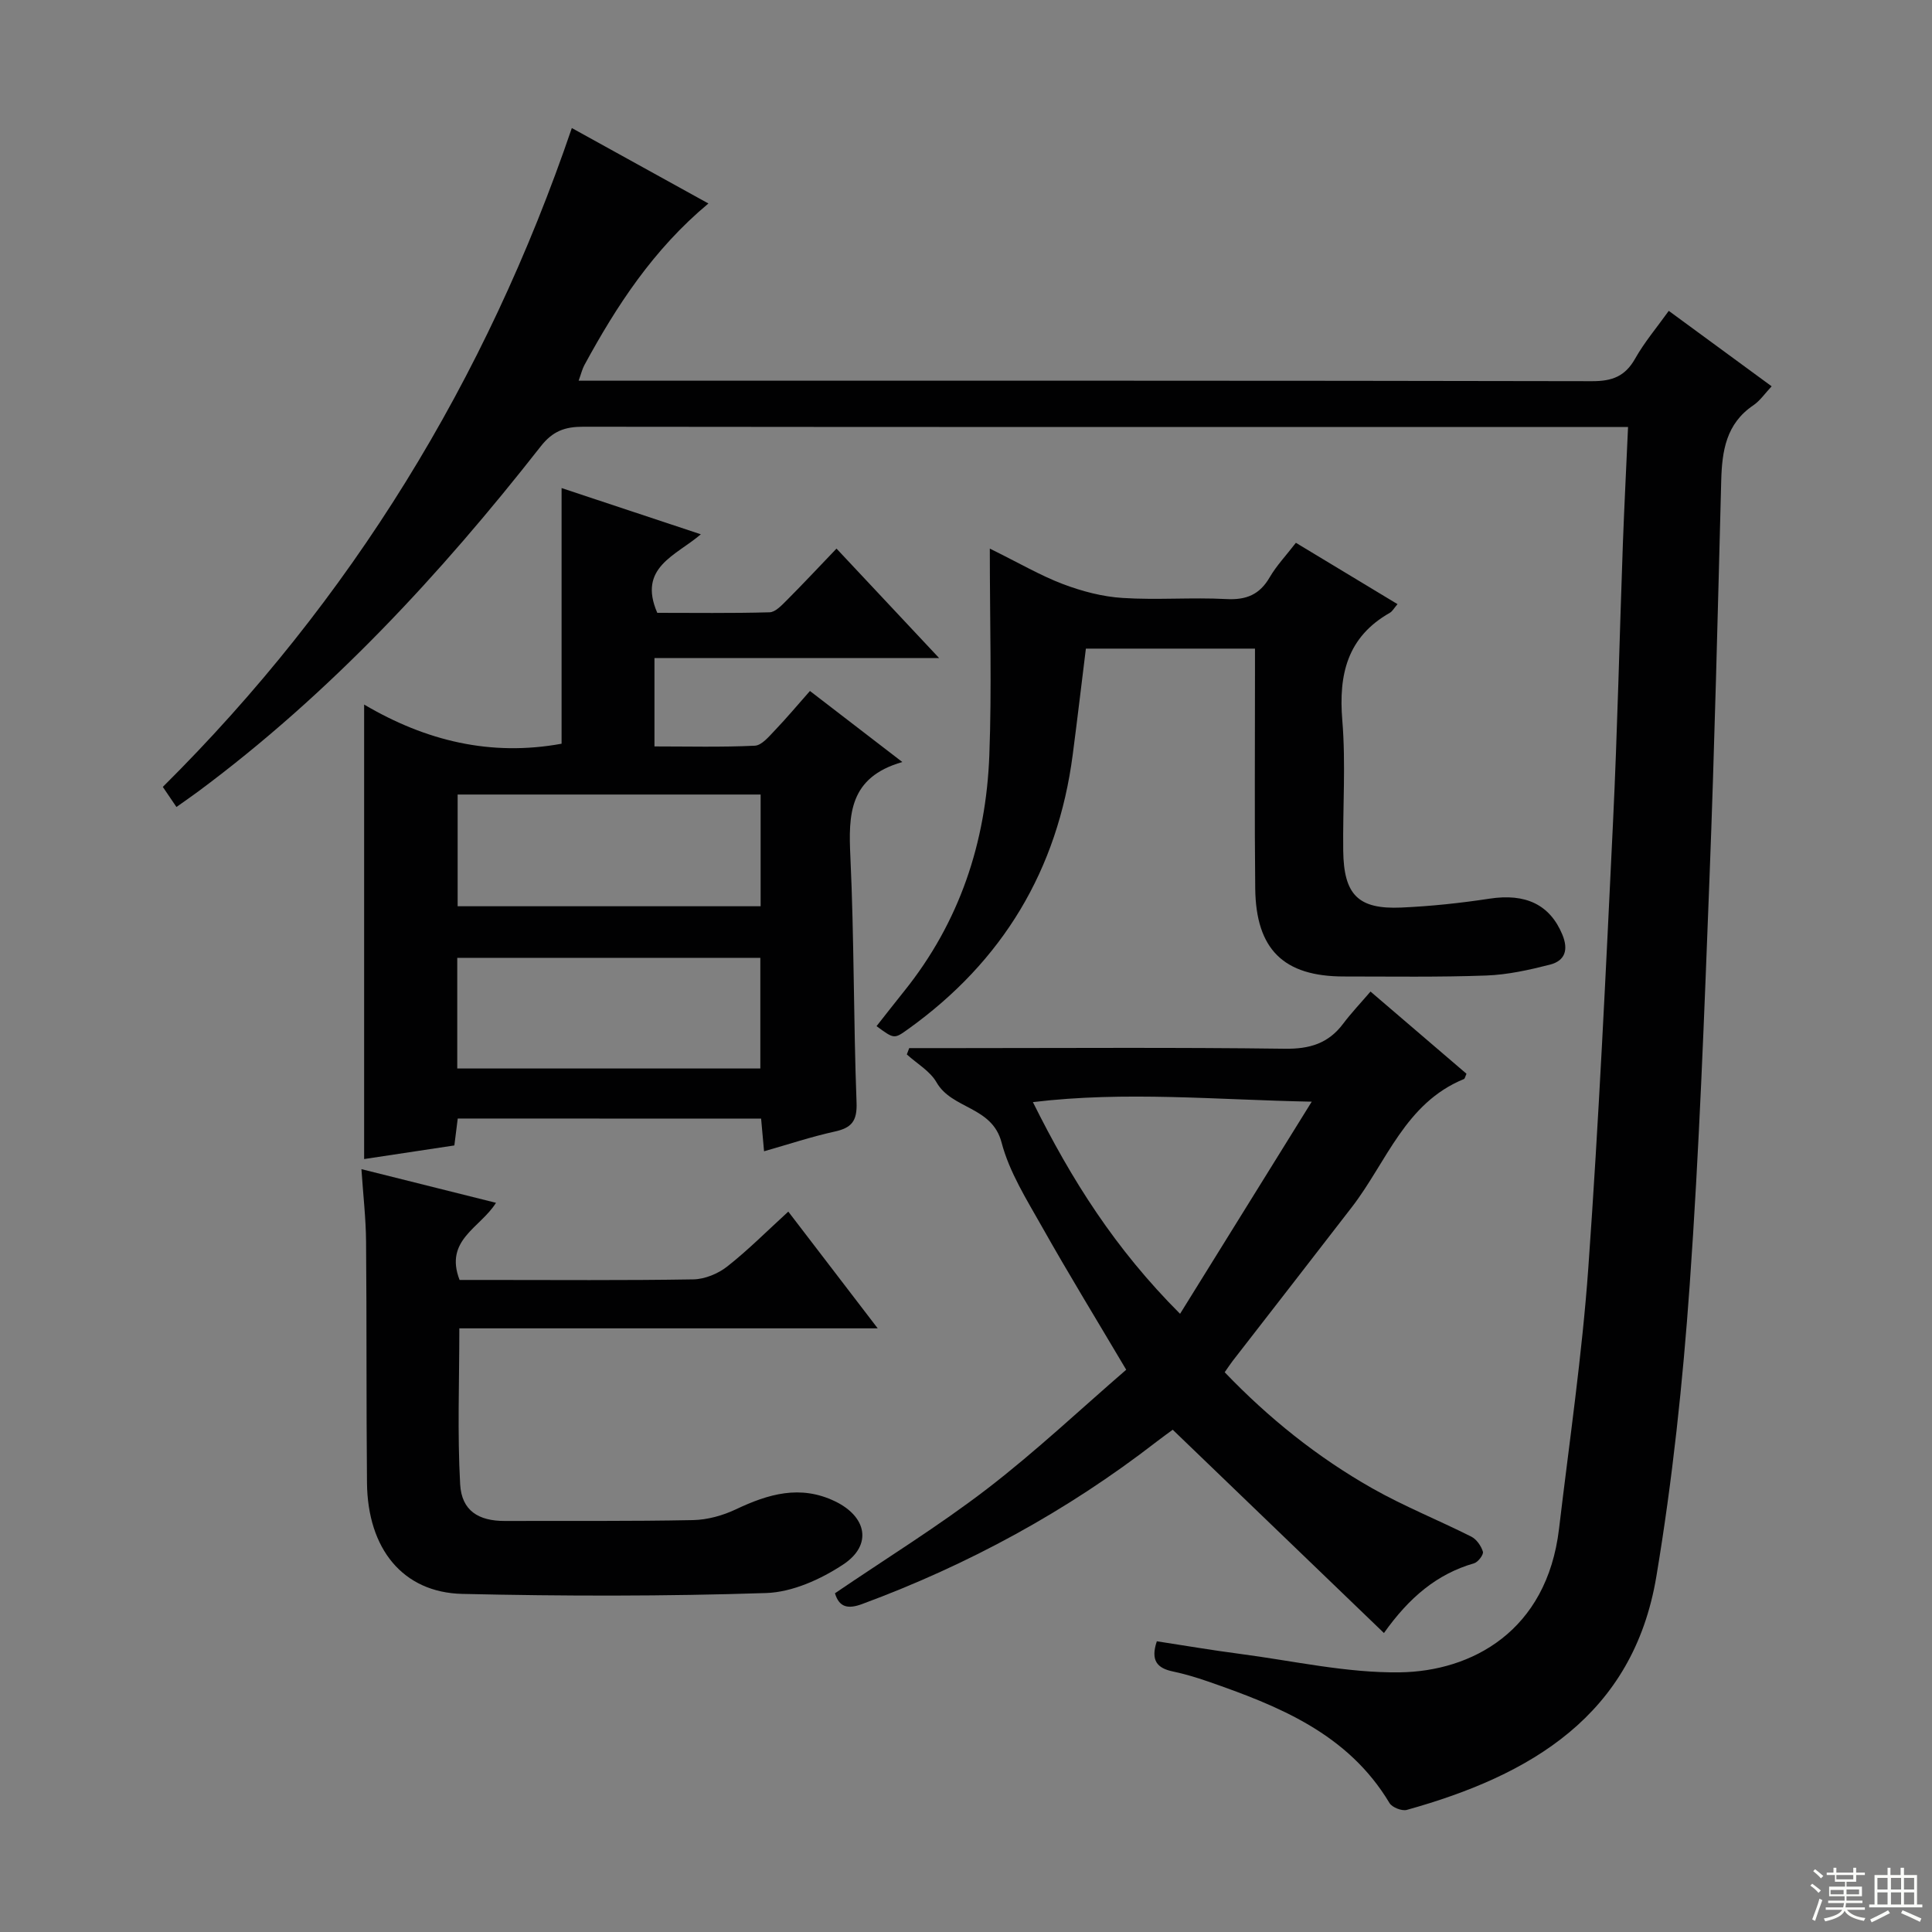
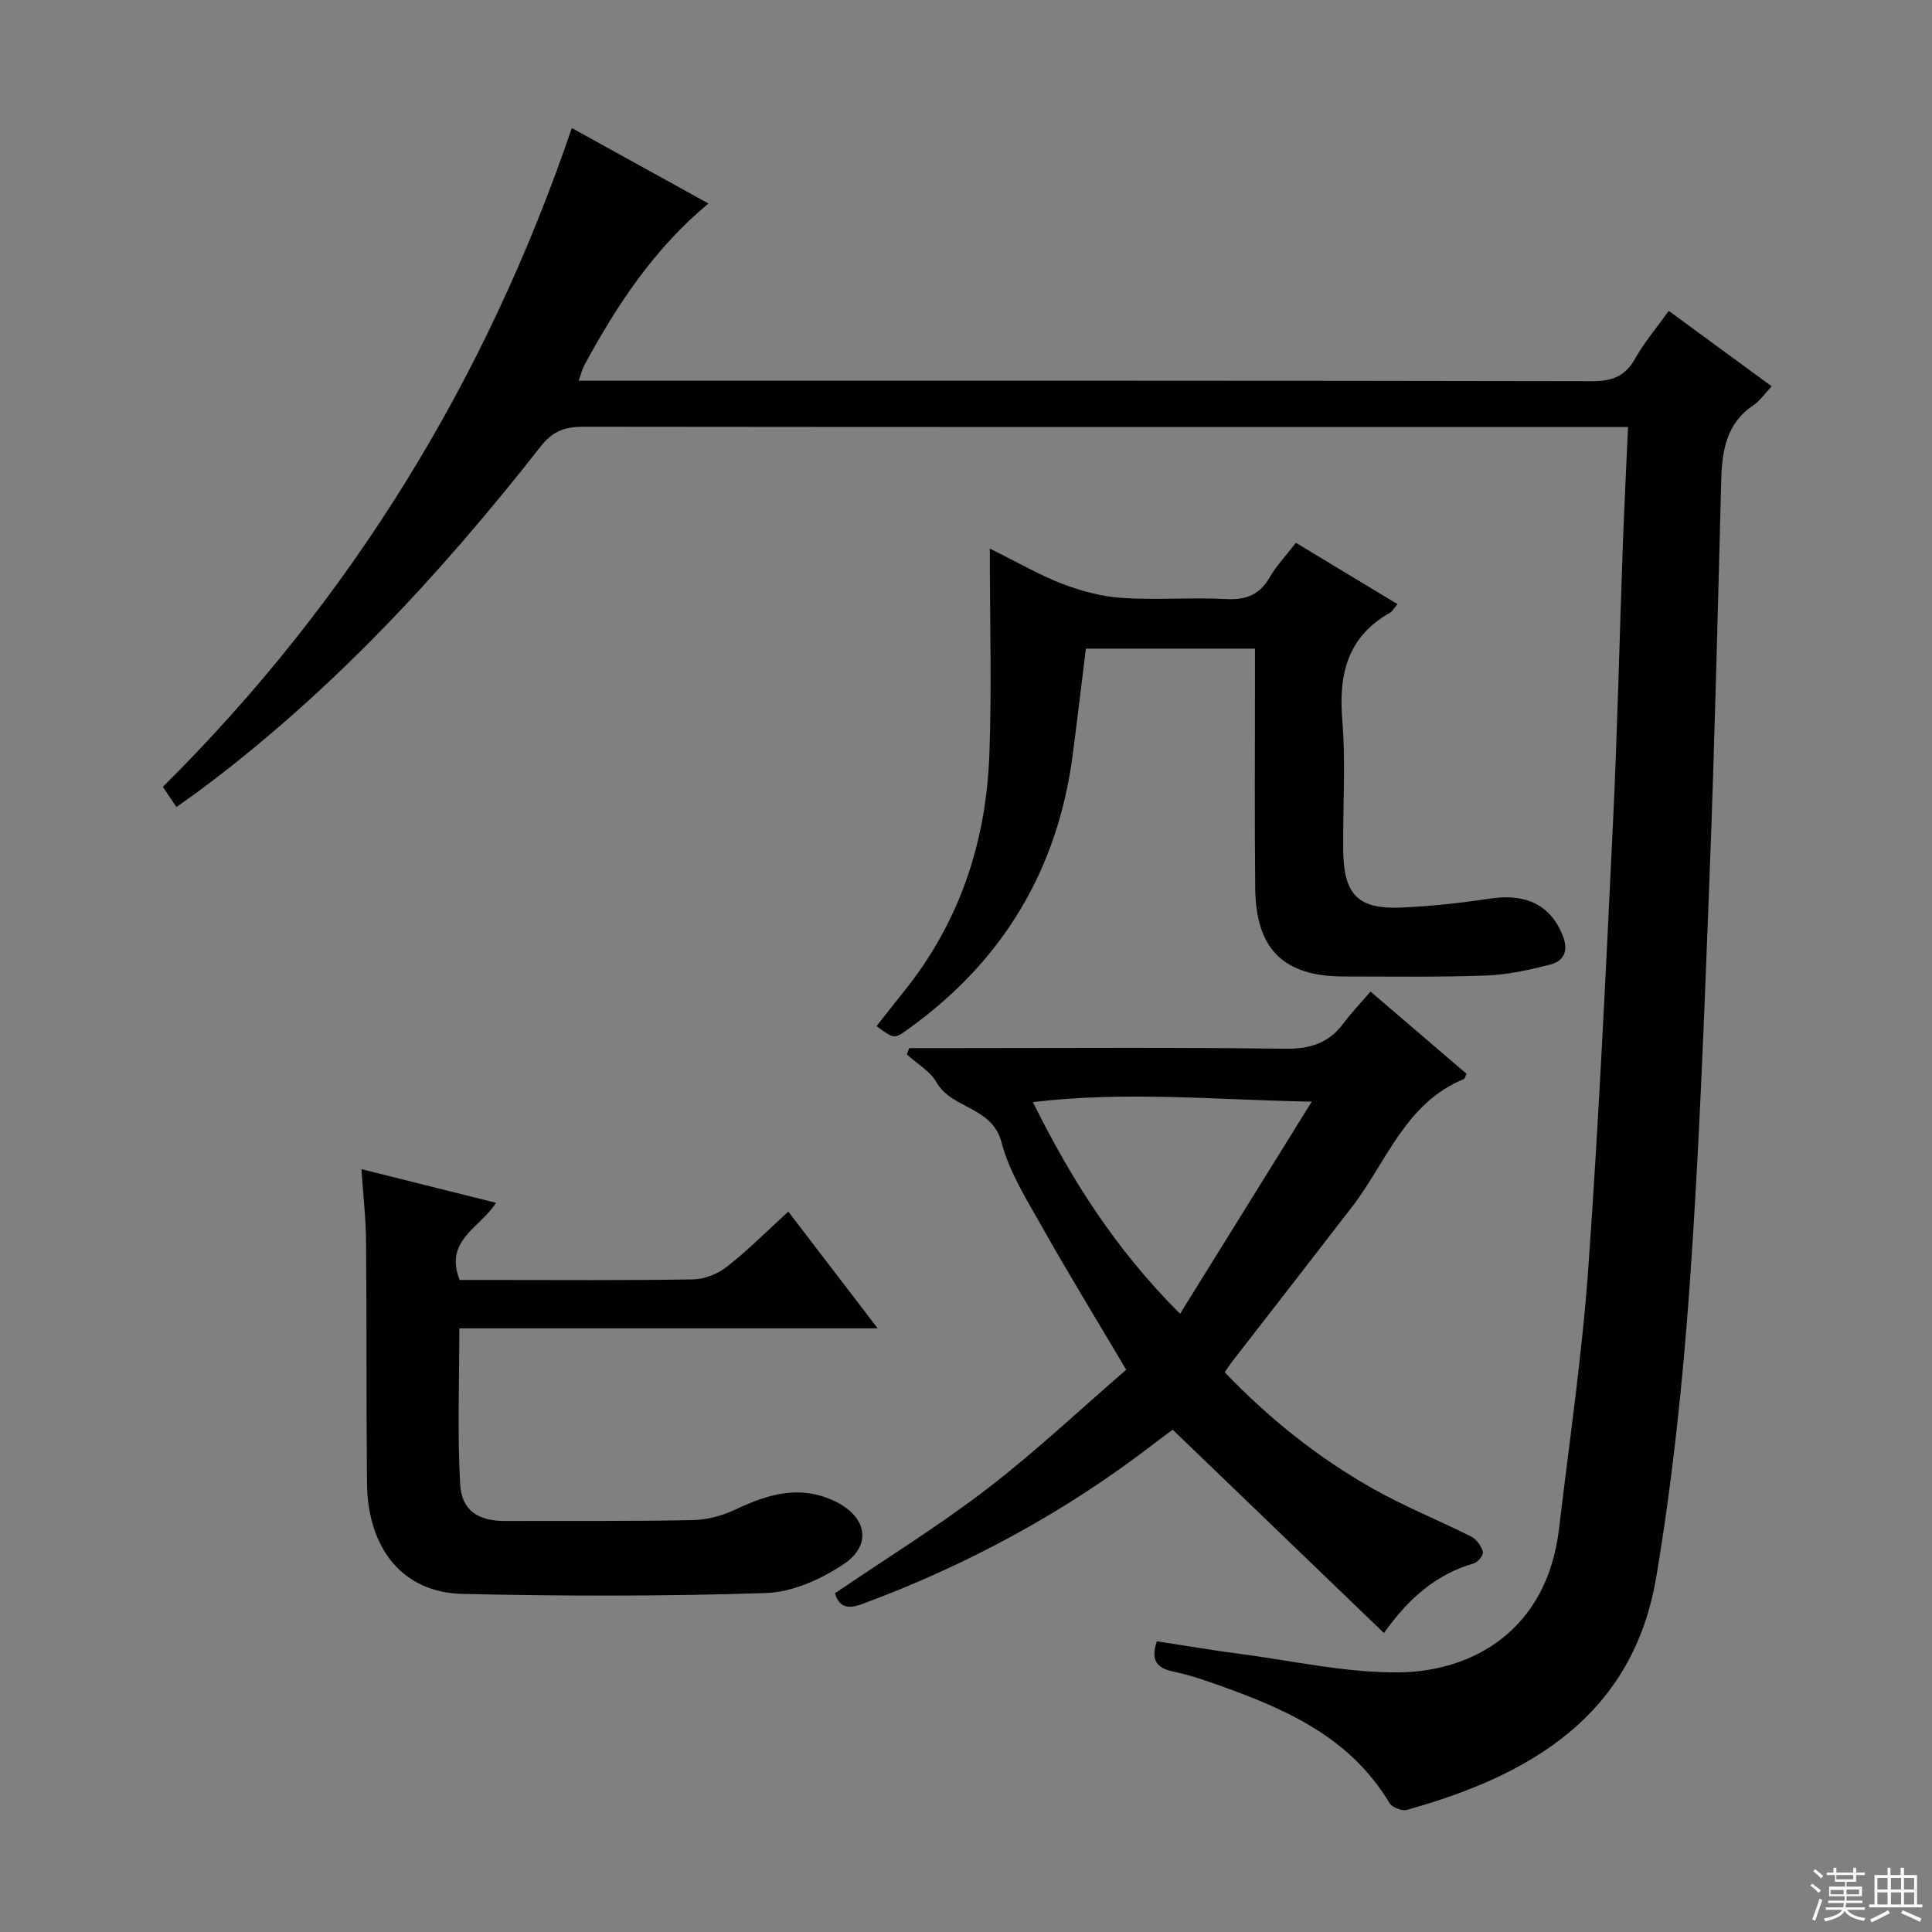
<svg xmlns="http://www.w3.org/2000/svg" enable-background="new 0 0 400 400" viewBox="0 0 400 400">
  <rect x="0" y="0" width="400" height="400" fill="#808080" stroke="none" />
  <g fill="#010102">
    <path d="m337.07 88.41c-2.92 0-4.89 0-6.86 0-69.82 0-139.65.02-209.47-.06-3.77 0-6.29.88-8.79 4.07-20.82 26.56-43.64 51.18-70.86 71.41-1.46 1.08-2.96 2.11-4.56 3.25-.93-1.38-1.74-2.57-2.82-4.16 39-38.74 66.92-84.27 84.68-136.41 9.53 5.26 18.65 10.3 28.28 15.62-11.4 9.51-18.99 21.15-25.68 33.46-.44.81-.65 1.74-1.19 3.23h5.86c67.99 0 135.98-.04 203.97.1 4.14.01 6.83-.99 8.9-4.66 1.93-3.42 4.52-6.48 6.97-9.9 7.12 5.22 13.94 10.22 21.3 15.62-1.38 1.47-2.4 2.99-3.8 3.94-5.64 3.81-6.48 9.46-6.64 15.62-.72 27.45-1.37 54.9-2.43 82.34-1.08 28.09-2.11 56.19-4.1 84.22-1.43 20.17-3.57 40.37-6.9 60.3-4.81 28.78-26.07 41.19-51.67 48.32-1.02.28-3.04-.52-3.58-1.42-8.61-14.38-22.95-20.1-37.7-25.21-2.35-.81-4.76-1.53-7.19-2.04-3.15-.67-4.64-2.21-3.28-6.24 5.61.86 11.4 1.85 17.22 2.61 11.02 1.44 22.07 3.97 33.08 3.82 14.81-.2 30.45-8.44 32.97-29.72 2.13-17.98 4.77-35.93 6.06-53.97 2.19-30.68 3.63-61.41 5.11-92.14.93-19.28 1.35-38.58 2.05-57.86.29-7.79.69-15.57 1.07-24.14z" />
-     <path d="m94.77 231.58c-.23 1.82-.43 3.42-.7 5.57-6.17.93-12.36 1.86-18.68 2.82 0-31.17 0-62.16 0-94.1 12.82 7.56 26.25 10.78 40.88 8.11 0-17.44 0-34.97 0-52.93 9.31 3.09 18.66 6.19 28.83 9.57-5.16 4.44-13.11 6.83-9.02 16.26 7.39 0 15.32.11 23.25-.11 1.21-.03 2.51-1.45 3.53-2.46 3.41-3.42 6.7-6.94 10.33-10.73 7.01 7.48 13.66 14.57 21.25 22.67-20.35 0-39.5 0-58.94 0v18.29c6.91 0 13.86.18 20.78-.15 1.44-.07 2.94-1.92 4.16-3.19 2.41-2.52 4.65-5.2 7.25-8.14 6.13 4.71 12.14 9.33 19.13 14.71-11.07 3.17-11.16 10.9-10.76 19.57.79 16.95.64 33.95 1.28 50.92.15 3.89-1.05 5.26-4.57 6.03-4.82 1.06-9.52 2.63-14.58 4.07-.22-2.45-.39-4.4-.61-6.76-20.79-.02-41.54-.02-62.81-.02zm-.02-43.95h62.73c0-7.86 0-15.42 0-23.13-21.06 0-41.78 0-62.73 0zm-.08 33.59h62.75c0-7.91 0-15.45 0-22.91-21.11 0-41.83 0-62.75 0z" />
    <path d="m188.24 217h9.82c22.65 0 45.3-.17 67.95.13 5.12.07 8.99-1.08 12.06-5.16 1.69-2.25 3.65-4.31 5.68-6.68 7.12 6.1 13.52 11.58 19.87 17.02-.25.54-.32 1.01-.54 1.1-12.14 4.96-15.99 17.16-23.16 26.47-8.22 10.67-16.5 21.29-24.75 31.94-.49.64-.93 1.32-1.61 2.29 9.11 9.51 19.19 17.58 30.48 23.99 6.62 3.76 13.75 6.61 20.57 10.04 1.09.55 2.05 1.93 2.41 3.12.18.6-1 2.16-1.82 2.4-7.69 2.22-13.42 7.05-18.67 14.44-14.71-14.16-29.03-27.94-43.73-42.09-.77.57-2.09 1.51-3.37 2.5-18.56 14.37-38.91 25.44-60.91 33.58-2.89 1.07-4.76.76-5.65-2.22 10.56-7.19 21.43-13.89 31.51-21.63 10.11-7.77 19.43-16.57 28.79-24.65-6.18-10.44-11.98-19.9-17.42-29.57-3.18-5.64-6.78-11.34-8.39-17.49-1.97-7.52-10.27-6.85-13.46-12.44-1.34-2.34-4.06-3.88-6.15-5.78.15-.43.32-.87.49-1.31zm56.08 55.01c9.38-15.11 18.32-29.51 27.26-43.92-19.83-.38-38.52-2.22-57.73.09 8 16.09 16.98 30.33 30.47 43.83z" />
    <path d="m268.3 112.38c7.27 4.39 14.06 8.49 21.04 12.7-.73.85-1.06 1.49-1.58 1.79-8.81 5-10.64 12.74-9.85 22.28.74 8.93.08 17.98.19 26.97.11 9.13 3.08 12.17 12.01 11.78 6.11-.27 12.23-.92 18.28-1.84 7.49-1.15 12.49 1.24 15.07 7.42 1.32 3.18.56 5.44-2.56 6.24-4.31 1.1-8.76 2.09-13.18 2.25-9.82.36-19.65.2-29.48.2-12.47 0-18.22-5.59-18.36-18.25-.16-14.66-.04-29.32-.05-43.98 0-1.79 0-3.58 0-5.65-11.93 0-23.36 0-35.01 0-.9 7.25-1.76 14.6-2.72 21.93-3.11 23.9-14.51 42.83-34.1 56.86-2.87 2.05-2.86 2.07-6.52-.63 1.9-2.41 3.79-4.84 5.71-7.23 11.47-14.27 16.96-30.81 17.64-48.85.52-13.77.1-27.57.1-42.79 6.07 2.99 10.47 5.58 15.17 7.36 3.92 1.48 8.16 2.6 12.32 2.86 7.13.46 14.33-.15 21.48.23 4.15.22 6.91-.93 8.99-4.53 1.4-2.4 3.37-4.47 5.41-7.12z" />
    <path d="m102.69 249.03c-3.24 5.2-10.75 7.67-7.54 15.97h5.43c14.32 0 28.65.12 42.97-.12 2.38-.04 5.11-1.17 7.01-2.66 4.29-3.37 8.17-7.28 12.65-11.37 6.1 7.96 11.97 15.64 18.51 24.17-29.64 0-58.16 0-86.62 0 0 11.11-.42 21.73.17 32.29.31 5.49 3.83 7.6 9.24 7.59 12.99-.04 25.98.08 38.97-.18 2.99-.06 6.16-.94 8.88-2.23 6.71-3.18 13.32-5.13 20.52-1.66 6.58 3.17 7.78 9.05 1.71 13.07-4.65 3.08-10.54 5.74-15.96 5.92-20.96.69-41.95.66-62.92.18-12.31-.29-19.6-9.33-19.73-23.01-.16-16.65-.04-33.31-.19-49.96-.04-4.79-.6-9.58-.96-14.97 9.46 2.37 18.48 4.62 27.86 6.97z" />
  </g>
  <path d="m374.8 390.4.4-.4c.7.5 1.3 1 1.8 1.4l-.5.5c-.5-.6-1.1-1.1-1.7-1.5zm1 7.3-.6-.3c.5-1.4 1.1-2.8 1.5-4.3.2.1.4.2.6.3-.5 1.3-1 2.8-1.5 4.3zm-.4-10.3.4-.4c.4.3 1 .8 1.7 1.4l-.5.5c-.4-.5-1-1-1.6-1.5zm2.5.3h1.7v-1h.6v1h3.5v-1h.6v1h1.8v.5h-1.8v1.4h-2v1h3.2v2h-3.2v.9h3.3v.5h-3.4c0 .3-.1.6-.1.9h4v.5h-3.7c.7.9 1.9 1.5 3.8 1.7-.1.2-.2.4-.3.6-2.1-.4-3.5-1.1-4-2.1-.4 1-1.8 1.7-4 2.2-.1-.2-.2-.4-.3-.6 2.1-.4 3.4-1 3.8-1.8h-3.4v-.5h3.6c.1-.3.1-.6.2-.9h-3.3v-.5h3.4c0-.3 0-.6 0-.9h-3.2v-2h3.3v-1h-2.1v-1.4h-1.7v-.5zm1.1 3.5v1h2.7c0-.3 0-.4 0-.4 0-.1 0-.2 0-.2 0-.1 0-.2 0-.3h-2.7zm1.2-3v.9h3.5v-.9zm4.7 3h-2.6v.6.4h2.6z" fill="#fbfcfa" />
  <path d="m393.6 386.7h.6v1.5h2.7v6.1h1.1v.6h-11v-.6h1.1v-6.1h2.7v-1.5h.6v1.5h2.1v-1.5zm-2.7 8.8.4.6c-1.2.6-2.5 1.3-3.8 1.9-.1-.2-.2-.4-.3-.6 1.2-.6 2.5-1.2 3.7-1.9zm-2.2-6.7v2.4h2.1v-2.4zm0 3v2.5h2.1v-2.5zm2.8-3v2.4h2.1v-2.4zm0 3v2.5h2.1v-2.5zm6 6.1c-1.4-.7-2.7-1.3-3.9-1.8l.3-.6c1.5.6 2.7 1.2 3.9 1.7zm-1.2-9.1h-2.1v2.4h2.1zm-2.1 3v2.5h2.1v-2.5z" fill="#fbfcfa" />
</svg>